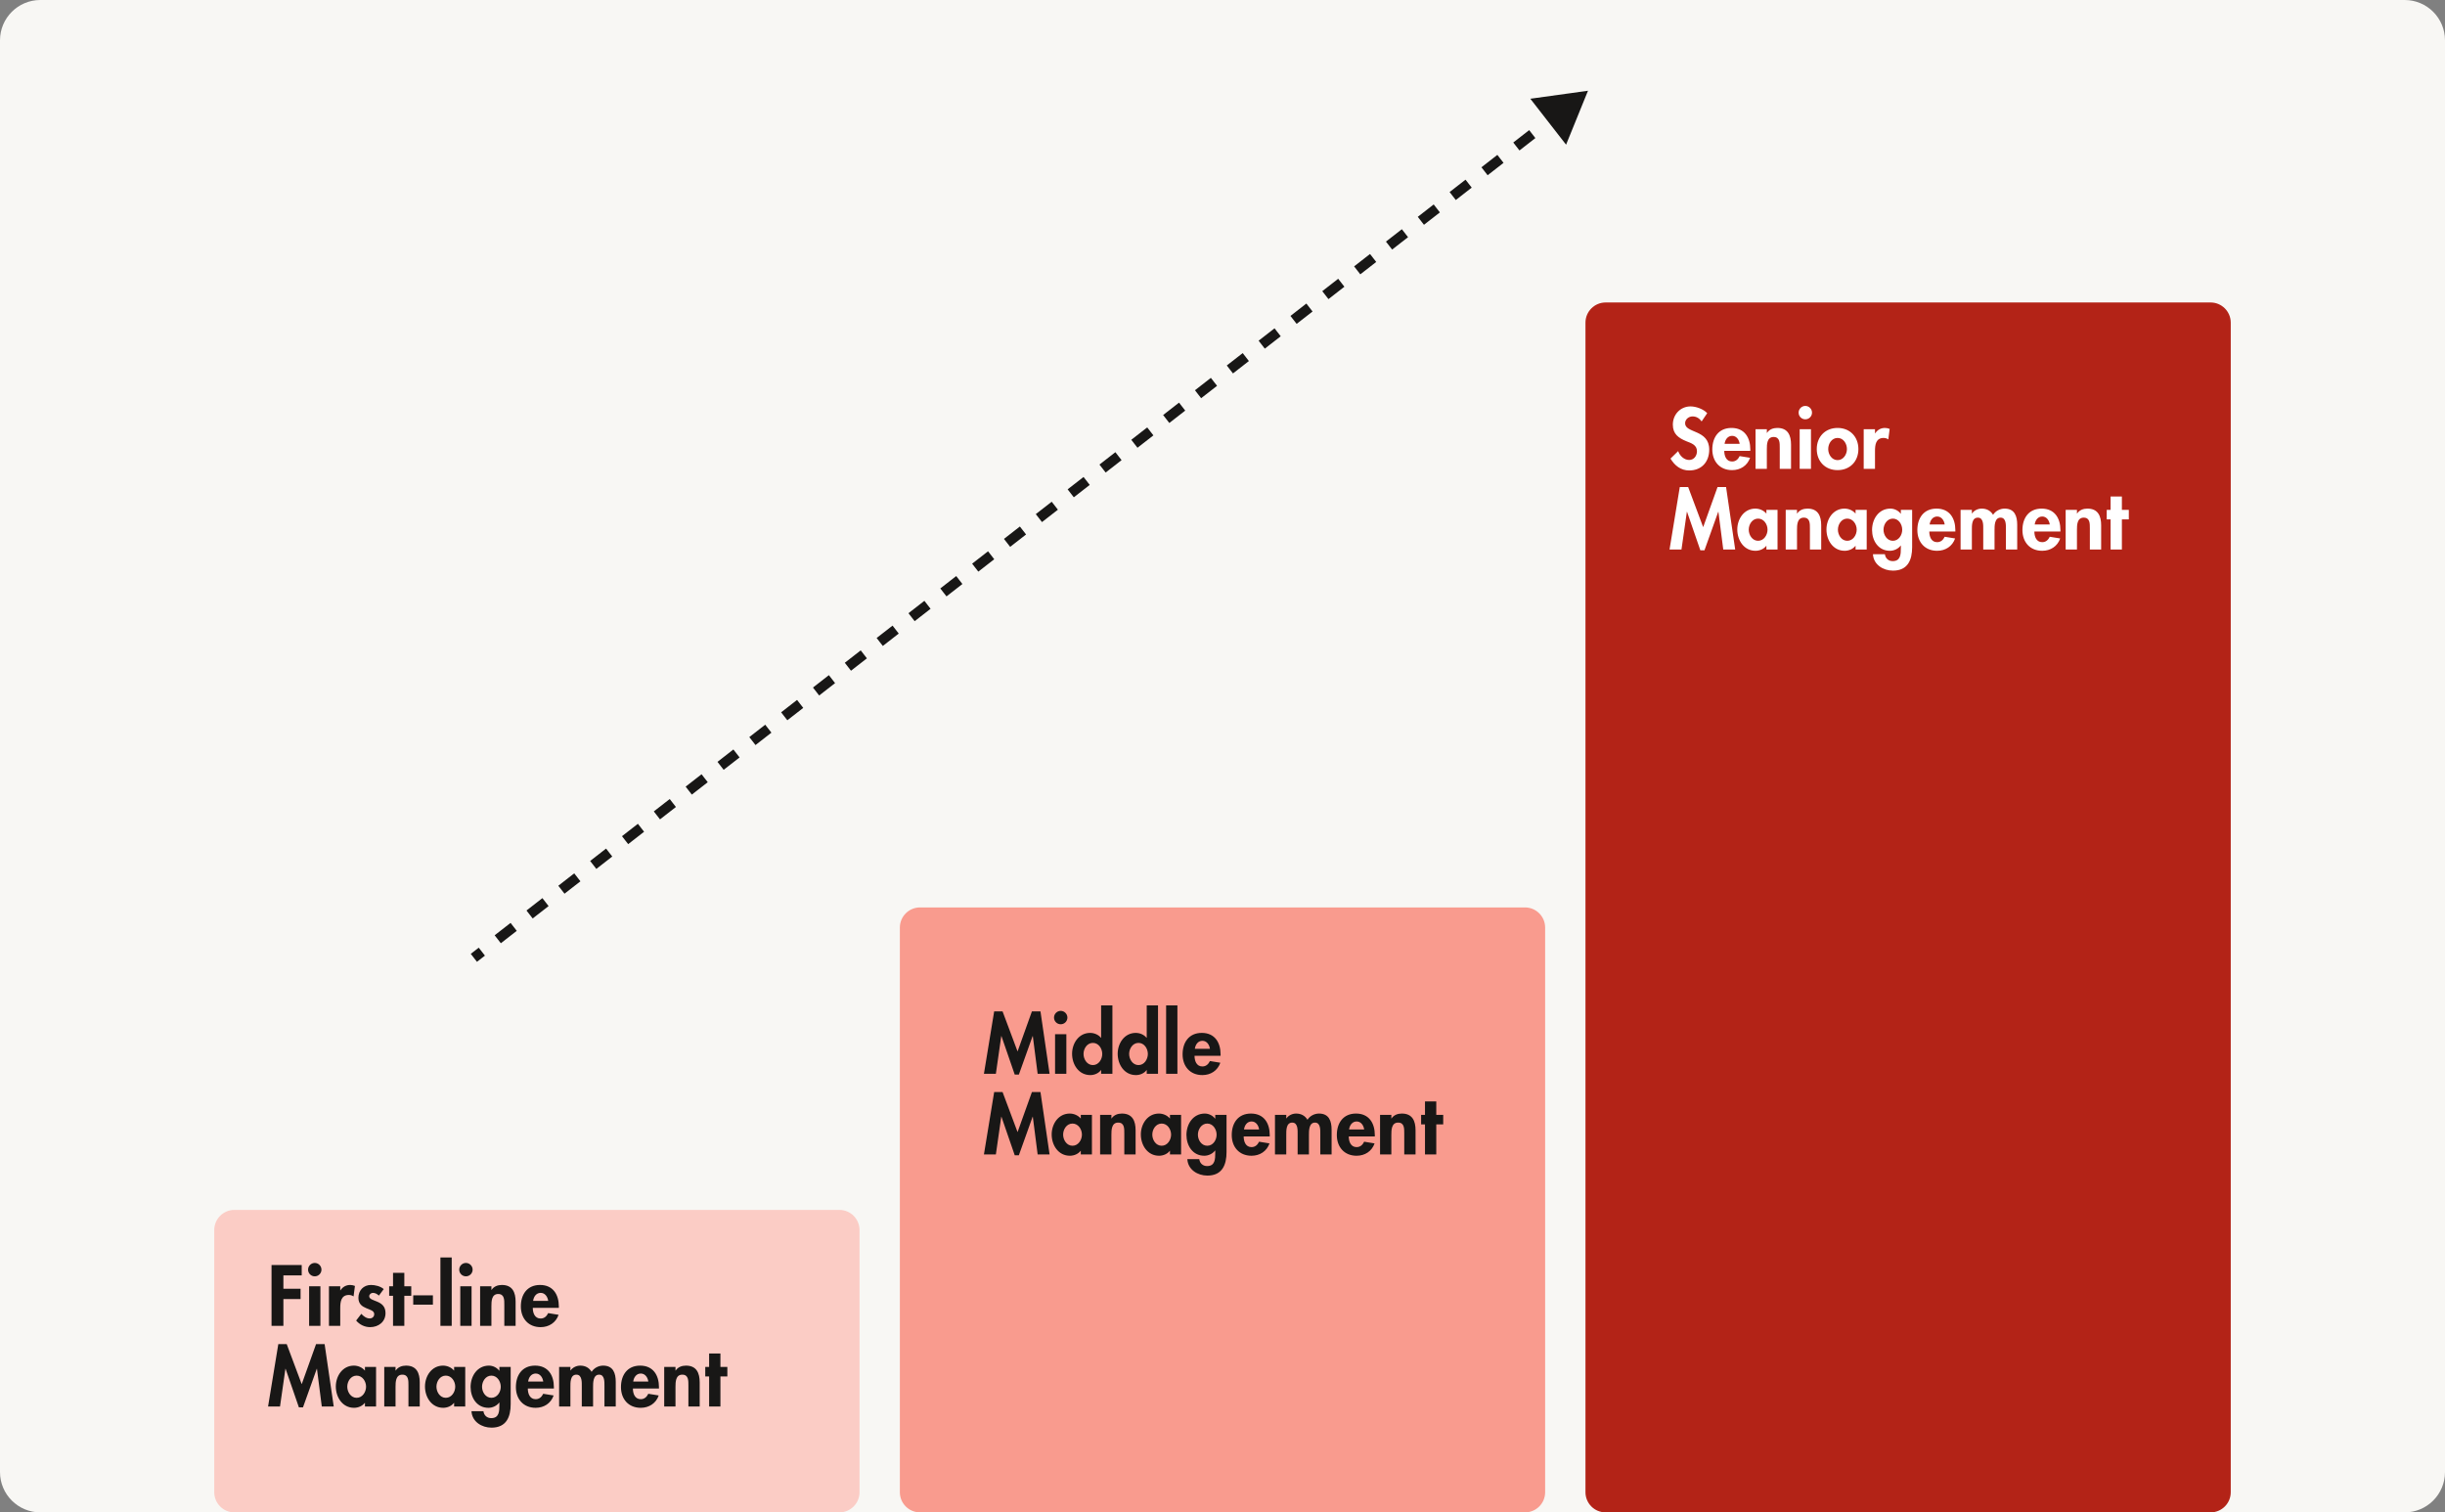
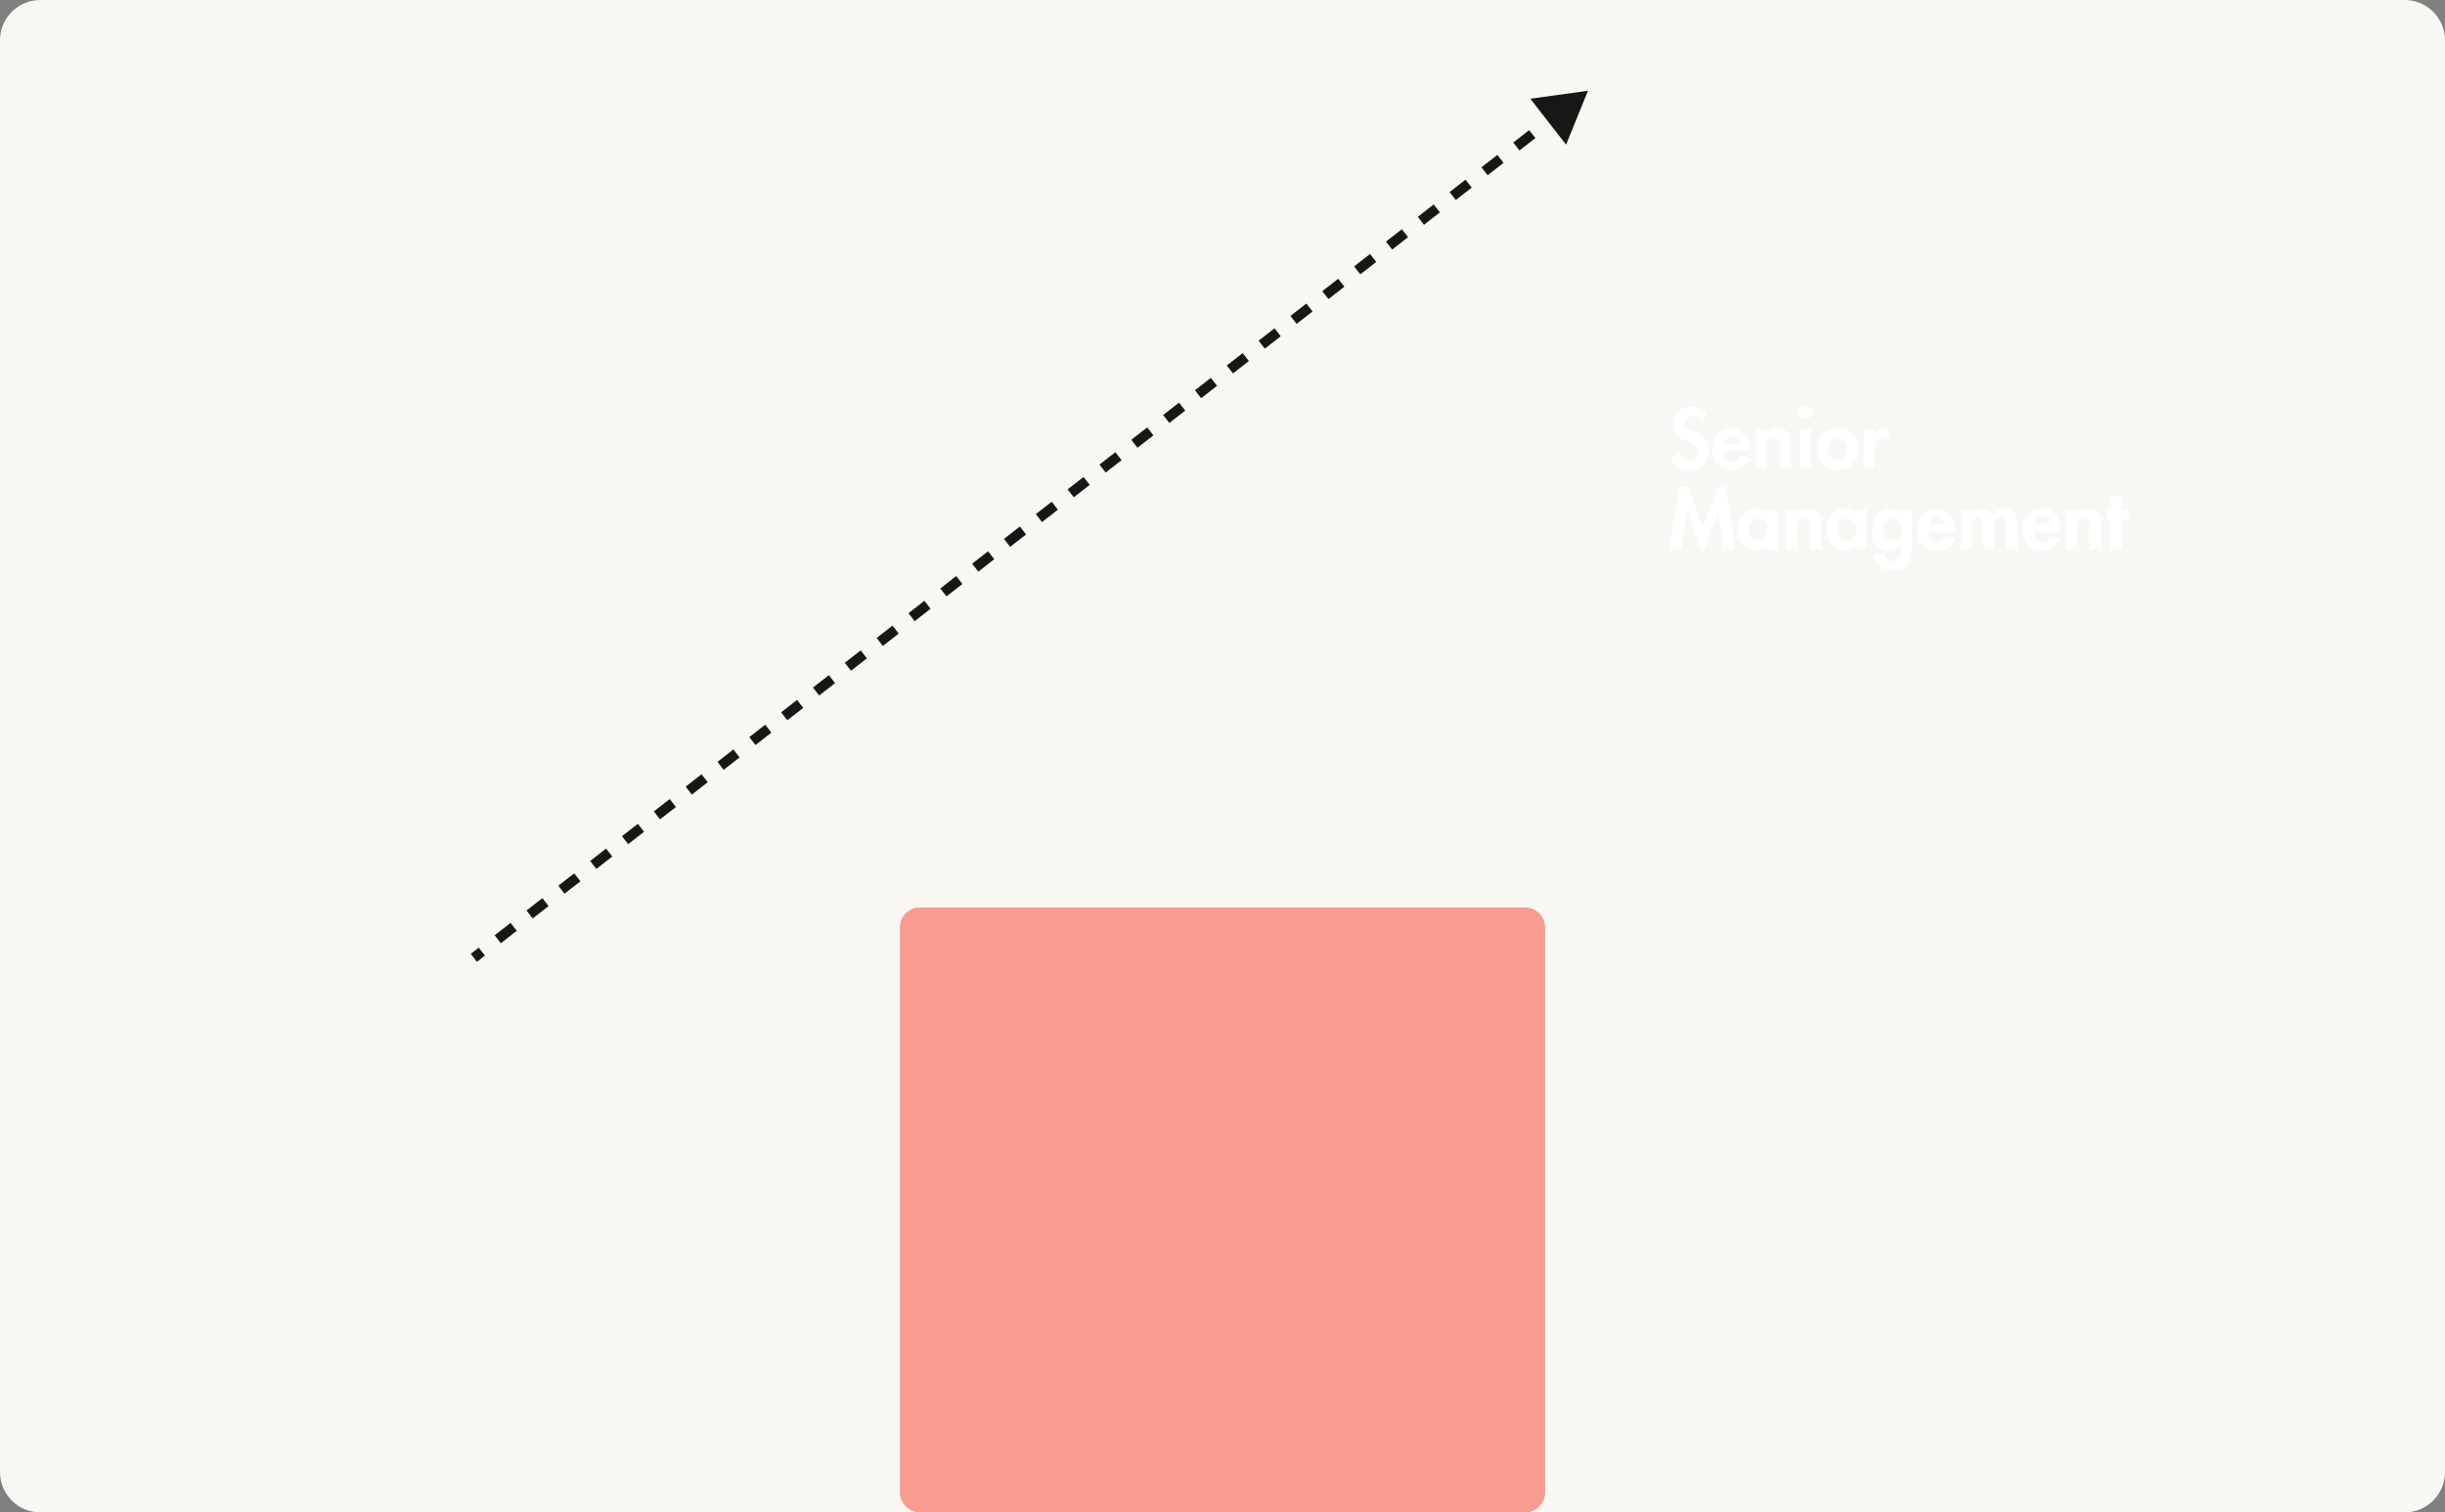
<svg xmlns="http://www.w3.org/2000/svg" width="485" height="300" viewBox="0 0 485 300" fill="none">
  <rect x="0" y="0" width="485" height="300" fill="#808080" stroke="none" />
  <path d="M0 8C0 3.582 3.582 0 8 0H477C481.418 0 485 3.582 485 8V292C485 296.418 481.418 300 477 300H8C3.582 300 0 296.418 0 292V8Z" fill="#F8F7F4" />
-   <path d="M42.5 244C42.5 241.791 44.291 240 46.5 240H166.5C168.709 240 170.5 241.791 170.5 244V296C170.5 298.209 168.709 300 166.5 300H46.5C44.291 300 42.5 298.209 42.5 296V244Z" fill="#FBCCC5" />
-   <path d="M59.848 252.984H56.216V255.64H59.624V257.688H56.216V263H53.864V250.936H59.848V252.984ZM63.558 255.144V263H61.318V255.144H63.558ZM62.438 250.52C63.174 250.52 63.766 251.128 63.766 251.848C63.766 252.584 63.174 253.176 62.438 253.176C61.702 253.176 61.11 252.584 61.11 251.848C61.11 251.128 61.702 250.52 62.438 250.52ZM67.493 255.144V255.96H67.525C67.973 255.272 68.645 254.888 69.477 254.888C69.797 254.888 70.117 254.968 70.405 255.08L70.133 257.16C69.861 256.968 69.541 256.872 69.205 256.872C67.653 256.872 67.493 258.248 67.493 259.464V263H65.253V255.144H67.493ZM76.12 255.704L75.16 257C74.84 256.696 74.424 256.456 73.976 256.456C73.608 256.456 73.24 256.744 73.24 257.128C73.24 257.704 74.056 257.864 74.856 258.216C75.672 258.568 76.472 259.112 76.472 260.472C76.472 262.216 75.064 263.256 73.416 263.256C72.36 263.256 71.336 262.776 70.648 261.944L71.672 260.616C72.104 261.096 72.68 261.528 73.336 261.528C73.832 261.528 74.232 261.192 74.232 260.68C74.232 259.992 73.448 259.832 72.664 259.496C71.88 259.16 71.096 258.696 71.096 257.432C71.096 255.96 72.12 254.888 73.592 254.888C74.424 254.888 75.48 255.144 76.12 255.704ZM80.203 257.032V263H77.963V257.032H77.195V255.144H77.963V252.488H80.203V255.144H81.579V257.032H80.203ZM81.969 256.952H85.873V258.792H81.969V256.952ZM89.603 249.432V263H87.362V249.432H89.603ZM93.543 255.144V263H91.303V255.144H93.543ZM92.423 250.52C93.159 250.52 93.751 251.128 93.751 251.848C93.751 252.584 93.159 253.176 92.423 253.176C91.687 253.176 91.095 252.584 91.095 251.848C91.095 251.128 91.687 250.52 92.423 250.52ZM97.478 255.144V255.864H97.51C97.974 255.16 98.757 254.888 99.558 254.888C101.67 254.888 102.278 256.376 102.278 258.2V263H100.038V258.84C100.038 257.896 100.086 256.68 98.822 256.68C97.493 256.68 97.478 258.168 97.478 259.112V263H95.237V255.144H97.478ZM110.854 259.432H105.686C105.686 260.424 106.07 261.544 107.238 261.544C107.974 261.544 108.438 261.096 108.742 260.472L110.806 260.808C110.262 262.376 108.886 263.256 107.238 263.256C104.806 263.256 103.318 261.528 103.318 259.144C103.318 256.76 104.582 254.888 107.126 254.888C109.702 254.888 110.854 256.792 110.854 259.16V259.432ZM105.75 258.04H108.742C108.63 257.24 108.118 256.456 107.254 256.456C106.358 256.456 105.862 257.224 105.75 258.04ZM63.832 279L62.872 271.512H62.84L60.104 279.16H59.288L56.648 271.512H56.616L55.544 279H53.176L55.208 266.616H56.872L59.848 274.568L62.696 266.616H64.392L66.2 279H63.832ZM74.599 271.144V279H72.391V278.28H72.359C71.879 278.904 71.047 279.256 70.231 279.256C67.927 279.256 66.615 277.16 66.615 275.032C66.615 272.952 67.943 270.888 70.199 270.888C71.015 270.888 71.847 271.24 72.391 271.88V271.144H74.599ZM70.743 277.272C71.895 277.272 72.615 276.12 72.615 275.064C72.615 274.008 71.895 272.872 70.743 272.872C69.591 272.872 68.887 274.008 68.887 275.064C68.887 276.12 69.591 277.272 70.743 277.272ZM78.462 271.144V271.864H78.494C78.958 271.16 79.742 270.888 80.542 270.888C82.654 270.888 83.262 272.376 83.262 274.2V279H81.022V274.84C81.022 273.896 81.07 272.68 79.806 272.68C78.478 272.68 78.462 274.168 78.462 275.112V279H76.222V271.144H78.462ZM92.287 271.144V279H90.079V278.28H90.046C89.567 278.904 88.734 279.256 87.918 279.256C85.615 279.256 84.302 277.16 84.302 275.032C84.302 272.952 85.63 270.888 87.886 270.888C88.703 270.888 89.534 271.24 90.079 271.88V271.144H92.287ZM88.43 277.272C89.582 277.272 90.302 276.12 90.302 275.064C90.302 274.008 89.582 272.872 88.43 272.872C87.278 272.872 86.575 274.008 86.575 275.064C86.575 276.12 87.278 277.272 88.43 277.272ZM101.301 271.144V278.52C101.301 281.08 100.437 283.192 97.493 283.192C95.573 283.192 93.637 282.024 93.525 279.928H95.893C96.005 280.76 96.597 281.304 97.445 281.304C99.029 281.304 99.061 279.912 99.061 278.728V278.216H99.029C98.549 278.856 97.717 279.256 96.885 279.256C94.581 279.256 93.349 277.24 93.349 275.128C93.349 272.968 94.661 270.888 96.997 270.888C97.781 270.888 98.581 271.288 99.029 271.896H99.061V271.144H101.301ZM97.477 277.272C98.629 277.272 99.333 276.136 99.333 275.08C99.333 274.024 98.629 272.872 97.477 272.872C96.325 272.872 95.621 274.024 95.621 275.08C95.621 276.136 96.325 277.272 97.477 277.272ZM109.87 275.432H104.702C104.702 276.424 105.086 277.544 106.254 277.544C106.99 277.544 107.454 277.096 107.758 276.472L109.822 276.808C109.278 278.376 107.902 279.256 106.254 279.256C103.822 279.256 102.334 277.528 102.334 275.144C102.334 272.76 103.598 270.888 106.142 270.888C108.718 270.888 109.87 272.792 109.87 275.16V275.432ZM104.766 274.04H107.758C107.646 273.24 107.134 272.456 106.27 272.456C105.374 272.456 104.878 273.224 104.766 274.04ZM113.149 271.144V271.848H113.181C113.613 271.224 114.381 270.888 115.101 270.888C116.077 270.888 116.845 271.288 117.357 272.12C117.837 271.352 118.733 270.888 119.645 270.888C121.645 270.888 122.141 272.392 122.141 274.104V279H119.901V274.872C119.901 274.104 119.949 272.68 118.845 272.68C117.629 272.68 117.645 274.328 117.645 275.144V279H115.405V275.016C115.405 274.248 115.501 272.68 114.333 272.68C113.085 272.68 113.149 274.312 113.149 275.144V279H110.909V271.144H113.149ZM130.714 275.432H125.546C125.546 276.424 125.93 277.544 127.098 277.544C127.834 277.544 128.298 277.096 128.602 276.472L130.666 276.808C130.122 278.376 128.746 279.256 127.098 279.256C124.666 279.256 123.178 277.528 123.178 275.144C123.178 272.76 124.442 270.888 126.986 270.888C129.562 270.888 130.714 272.792 130.714 275.16V275.432ZM125.61 274.04H128.602C128.49 273.24 127.978 272.456 127.114 272.456C126.218 272.456 125.722 273.224 125.61 274.04ZM133.993 271.144V271.864H134.025C134.489 271.16 135.273 270.888 136.073 270.888C138.185 270.888 138.793 272.376 138.793 274.2V279H136.553V274.84C136.553 273.896 136.601 272.68 135.337 272.68C134.009 272.68 133.993 274.168 133.993 275.112V279H131.753V271.144H133.993ZM142.906 273.032V279H140.666V273.032H139.898V271.144H140.666V268.488H142.906V271.144H144.282V273.032H142.906Z" fill="#181716" />
  <path d="M178.5 184C178.5 181.791 180.291 180 182.5 180H302.5C304.709 180 306.5 181.791 306.5 184V296C306.5 298.209 304.709 300 302.5 300H182.5C180.291 300 178.5 298.209 178.5 296V184Z" fill="#F99B8E" />
-   <path d="M205.832 213L204.872 205.512H204.84L202.104 213.16H201.288L198.648 205.512H198.616L197.544 213H195.176L197.208 200.616H198.872L201.848 208.568L204.696 200.616H206.392L208.2 213H205.832ZM211.527 205.144V213H209.287V205.144H211.527ZM210.407 200.52C211.143 200.52 211.735 201.128 211.735 201.848C211.735 202.584 211.143 203.176 210.407 203.176C209.671 203.176 209.079 202.584 209.079 201.848C209.079 201.128 209.671 200.52 210.407 200.52ZM218.422 213V212.264H218.39C217.926 212.904 217.094 213.256 216.278 213.256C213.974 213.256 212.662 211.16 212.662 209.032C212.662 206.952 213.99 204.888 216.246 204.888C217.062 204.888 217.894 205.24 218.39 205.864H218.422V199.432H220.662V213H218.422ZM216.79 211.272C217.942 211.272 218.646 210.12 218.646 209.064C218.646 208.008 217.942 206.872 216.79 206.872C215.638 206.872 214.934 208.008 214.934 209.064C214.934 210.12 215.638 211.272 216.79 211.272ZM227.469 213V212.264H227.437C226.973 212.904 226.141 213.256 225.325 213.256C223.021 213.256 221.709 211.16 221.709 209.032C221.709 206.952 223.037 204.888 225.293 204.888C226.109 204.888 226.941 205.24 227.437 205.864H227.469V199.432H229.709V213H227.469ZM225.837 211.272C226.989 211.272 227.693 210.12 227.693 209.064C227.693 208.008 226.989 206.872 225.837 206.872C224.685 206.872 223.981 208.008 223.981 209.064C223.981 210.12 224.685 211.272 225.837 211.272ZM233.556 199.432V213H231.316V199.432H233.556ZM242.12 209.432H236.952C236.952 210.424 237.336 211.544 238.504 211.544C239.24 211.544 239.704 211.096 240.008 210.472L242.072 210.808C241.528 212.376 240.152 213.256 238.504 213.256C236.072 213.256 234.584 211.528 234.584 209.144C234.584 206.76 235.848 204.888 238.392 204.888C240.968 204.888 242.12 206.792 242.12 209.16V209.432ZM237.016 208.04H240.008C239.896 207.24 239.384 206.456 238.52 206.456C237.624 206.456 237.128 207.224 237.016 208.04ZM205.832 229L204.872 221.512H204.84L202.104 229.16H201.288L198.648 221.512H198.616L197.544 229H195.176L197.208 216.616H198.872L201.848 224.568L204.696 216.616H206.392L208.2 229H205.832ZM216.599 221.144V229H214.391V228.28H214.359C213.879 228.904 213.047 229.256 212.231 229.256C209.927 229.256 208.615 227.16 208.615 225.032C208.615 222.952 209.943 220.888 212.199 220.888C213.015 220.888 213.847 221.24 214.391 221.88V221.144H216.599ZM212.743 227.272C213.895 227.272 214.615 226.12 214.615 225.064C214.615 224.008 213.895 222.872 212.743 222.872C211.591 222.872 210.887 224.008 210.887 225.064C210.887 226.12 211.591 227.272 212.743 227.272ZM220.462 221.144V221.864H220.494C220.958 221.16 221.742 220.888 222.542 220.888C224.654 220.888 225.262 222.376 225.262 224.2V229H223.022V224.84C223.022 223.896 223.07 222.68 221.806 222.68C220.478 222.68 220.462 224.168 220.462 225.112V229H218.222V221.144H220.462ZM234.286 221.144V229H232.079V228.28H232.047C231.567 228.904 230.735 229.256 229.919 229.256C227.615 229.256 226.303 227.16 226.303 225.032C226.303 222.952 227.631 220.888 229.887 220.888C230.703 220.888 231.535 221.24 232.079 221.88V221.144H234.286ZM230.431 227.272C231.583 227.272 232.303 226.12 232.303 225.064C232.303 224.008 231.583 222.872 230.431 222.872C229.279 222.872 228.575 224.008 228.575 225.064C228.575 226.12 229.279 227.272 230.431 227.272ZM243.301 221.144V228.52C243.301 231.08 242.437 233.192 239.493 233.192C237.573 233.192 235.637 232.024 235.525 229.928H237.893C238.005 230.76 238.597 231.304 239.445 231.304C241.029 231.304 241.061 229.912 241.061 228.728V228.216H241.029C240.549 228.856 239.717 229.256 238.885 229.256C236.581 229.256 235.349 227.24 235.349 225.128C235.349 222.968 236.661 220.888 238.997 220.888C239.781 220.888 240.581 221.288 241.029 221.896H241.061V221.144H243.301ZM239.477 227.272C240.629 227.272 241.333 226.136 241.333 225.08C241.333 224.024 240.629 222.872 239.477 222.872C238.325 222.872 237.621 224.024 237.621 225.08C237.621 226.136 238.325 227.272 239.477 227.272ZM251.87 225.432H246.702C246.702 226.424 247.086 227.544 248.254 227.544C248.99 227.544 249.454 227.096 249.758 226.472L251.822 226.808C251.278 228.376 249.902 229.256 248.254 229.256C245.822 229.256 244.334 227.528 244.334 225.144C244.334 222.76 245.598 220.888 248.142 220.888C250.718 220.888 251.87 222.792 251.87 225.16V225.432ZM246.766 224.04H249.758C249.646 223.24 249.134 222.456 248.27 222.456C247.374 222.456 246.878 223.224 246.766 224.04ZM255.149 221.144V221.848H255.181C255.613 221.224 256.381 220.888 257.101 220.888C258.077 220.888 258.845 221.288 259.357 222.12C259.837 221.352 260.733 220.888 261.645 220.888C263.645 220.888 264.141 222.392 264.141 224.104V229H261.901V224.872C261.901 224.104 261.949 222.68 260.845 222.68C259.629 222.68 259.645 224.328 259.645 225.144V229H257.405V225.016C257.405 224.248 257.501 222.68 256.333 222.68C255.085 222.68 255.149 224.312 255.149 225.144V229H252.909V221.144H255.149ZM272.714 225.432H267.546C267.546 226.424 267.93 227.544 269.098 227.544C269.834 227.544 270.298 227.096 270.602 226.472L272.666 226.808C272.122 228.376 270.746 229.256 269.098 229.256C266.666 229.256 265.178 227.528 265.178 225.144C265.178 222.76 266.442 220.888 268.986 220.888C271.562 220.888 272.714 222.792 272.714 225.16V225.432ZM267.61 224.04H270.602C270.49 223.24 269.978 222.456 269.114 222.456C268.218 222.456 267.722 223.224 267.61 224.04ZM275.993 221.144V221.864H276.025C276.489 221.16 277.273 220.888 278.073 220.888C280.185 220.888 280.793 222.376 280.793 224.2V229H278.553V224.84C278.553 223.896 278.601 222.68 277.337 222.68C276.009 222.68 275.993 224.168 275.993 225.112V229H273.753V221.144H275.993ZM284.906 223.032V229H282.666V223.032H281.898V221.144H282.666V218.488H284.906V221.144H286.282V223.032H284.906Z" fill="#181716" />
-   <path d="M314.5 64C314.5 61.791 316.291 60 318.5 60H438.5C440.709 60 442.5 61.791 442.5 64V296C442.5 298.209 440.709 300 438.5 300H318.5C316.291 300 314.5 298.209 314.5 296V64Z" fill="#B32317" />
  <path d="M338.648 81.96L337.544 83.592C337.096 82.984 336.52 82.6 335.736 82.6C334.984 82.6 334.264 83.176 334.264 83.96C334.264 85.992 339.048 85.144 339.048 89.192C339.048 91.608 337.544 93.32 335.08 93.32C333.416 93.32 332.2 92.36 331.368 90.968L332.888 89.48C333.208 90.408 334.056 91.24 335.064 91.24C336.024 91.24 336.616 90.424 336.616 89.496C336.616 88.248 335.464 87.896 334.52 87.528C332.968 86.888 331.832 86.104 331.832 84.232C331.832 82.232 333.32 80.616 335.352 80.616C336.424 80.616 337.912 81.144 338.648 81.96ZM347.198 89.432H342.03C342.03 90.424 342.414 91.544 343.582 91.544C344.318 91.544 344.782 91.096 345.086 90.472L347.15 90.808C346.606 92.376 345.23 93.256 343.582 93.256C341.15 93.256 339.662 91.528 339.662 89.144C339.662 86.76 340.926 84.888 343.47 84.888C346.046 84.888 347.198 86.792 347.198 89.16V89.432ZM342.094 88.04H345.086C344.974 87.24 344.462 86.456 343.598 86.456C342.702 86.456 342.206 87.224 342.094 88.04ZM350.478 85.144V85.864H350.51C350.974 85.16 351.758 84.888 352.558 84.888C354.67 84.888 355.278 86.376 355.278 88.2V93H353.038V88.84C353.038 87.896 353.086 86.68 351.822 86.68C350.494 86.68 350.478 88.168 350.478 89.112V93H348.238V85.144H350.478ZM359.23 85.144V93H356.99V85.144H359.23ZM358.11 80.52C358.846 80.52 359.438 81.128 359.438 81.848C359.438 82.584 358.846 83.176 358.11 83.176C357.374 83.176 356.782 82.584 356.782 81.848C356.782 81.128 357.374 80.52 358.11 80.52ZM364.509 84.888C366.957 84.888 368.637 86.632 368.637 89.08C368.637 91.512 366.973 93.256 364.509 93.256C362.045 93.256 360.381 91.512 360.381 89.08C360.381 86.632 362.061 84.888 364.509 84.888ZM364.509 86.872C363.357 86.872 362.653 87.992 362.653 89.08C362.653 90.136 363.357 91.272 364.509 91.272C365.661 91.272 366.365 90.136 366.365 89.08C366.365 87.992 365.661 86.872 364.509 86.872ZM371.931 85.144V85.96H371.963C372.411 85.272 373.083 84.888 373.915 84.888C374.235 84.888 374.555 84.968 374.843 85.08L374.571 87.16C374.299 86.968 373.979 86.872 373.643 86.872C372.091 86.872 371.931 88.248 371.931 89.464V93H369.691V85.144H371.931ZM341.832 109L340.872 101.512H340.84L338.104 109.16H337.288L334.648 101.512H334.616L333.544 109H331.176L333.208 96.616H334.872L337.848 104.568L340.696 96.616H342.392L344.2 109H341.832ZM352.599 101.144V109H350.391V108.28H350.359C349.879 108.904 349.047 109.256 348.231 109.256C345.927 109.256 344.615 107.16 344.615 105.032C344.615 102.952 345.943 100.888 348.199 100.888C349.015 100.888 349.847 101.24 350.391 101.88V101.144H352.599ZM348.743 107.272C349.895 107.272 350.615 106.12 350.615 105.064C350.615 104.008 349.895 102.872 348.743 102.872C347.591 102.872 346.887 104.008 346.887 105.064C346.887 106.12 347.591 107.272 348.743 107.272ZM356.462 101.144V101.864H356.494C356.958 101.16 357.742 100.888 358.542 100.888C360.654 100.888 361.262 102.376 361.262 104.2V109H359.022V104.84C359.022 103.896 359.07 102.68 357.806 102.68C356.478 102.68 356.462 104.168 356.462 105.112V109H354.222V101.144H356.462ZM370.286 101.144V109H368.079V108.28H368.047C367.567 108.904 366.735 109.256 365.919 109.256C363.615 109.256 362.303 107.16 362.303 105.032C362.303 102.952 363.631 100.888 365.887 100.888C366.703 100.888 367.535 101.24 368.079 101.88V101.144H370.286ZM366.431 107.272C367.583 107.272 368.303 106.12 368.303 105.064C368.303 104.008 367.583 102.872 366.431 102.872C365.279 102.872 364.575 104.008 364.575 105.064C364.575 106.12 365.279 107.272 366.431 107.272ZM379.301 101.144V108.52C379.301 111.08 378.437 113.192 375.493 113.192C373.573 113.192 371.637 112.024 371.525 109.928H373.893C374.005 110.76 374.597 111.304 375.445 111.304C377.029 111.304 377.061 109.912 377.061 108.728V108.216H377.029C376.549 108.856 375.717 109.256 374.885 109.256C372.581 109.256 371.349 107.24 371.349 105.128C371.349 102.968 372.661 100.888 374.997 100.888C375.781 100.888 376.581 101.288 377.029 101.896H377.061V101.144H379.301ZM375.477 107.272C376.629 107.272 377.333 106.136 377.333 105.08C377.333 104.024 376.629 102.872 375.477 102.872C374.325 102.872 373.621 104.024 373.621 105.08C373.621 106.136 374.325 107.272 375.477 107.272ZM387.87 105.432H382.702C382.702 106.424 383.086 107.544 384.254 107.544C384.99 107.544 385.454 107.096 385.758 106.472L387.822 106.808C387.278 108.376 385.902 109.256 384.254 109.256C381.822 109.256 380.334 107.528 380.334 105.144C380.334 102.76 381.598 100.888 384.142 100.888C386.718 100.888 387.87 102.792 387.87 105.16V105.432ZM382.766 104.04H385.758C385.646 103.24 385.134 102.456 384.27 102.456C383.374 102.456 382.878 103.224 382.766 104.04ZM391.149 101.144V101.848H391.181C391.613 101.224 392.381 100.888 393.101 100.888C394.077 100.888 394.845 101.288 395.357 102.12C395.837 101.352 396.733 100.888 397.645 100.888C399.645 100.888 400.141 102.392 400.141 104.104V109H397.901V104.872C397.901 104.104 397.949 102.68 396.845 102.68C395.629 102.68 395.645 104.328 395.645 105.144V109H393.405V105.016C393.405 104.248 393.501 102.68 392.333 102.68C391.085 102.68 391.149 104.312 391.149 105.144V109H388.909V101.144H391.149ZM408.714 105.432H403.546C403.546 106.424 403.93 107.544 405.098 107.544C405.834 107.544 406.298 107.096 406.602 106.472L408.666 106.808C408.122 108.376 406.746 109.256 405.098 109.256C402.666 109.256 401.178 107.528 401.178 105.144C401.178 102.76 402.442 100.888 404.986 100.888C407.562 100.888 408.714 102.792 408.714 105.16V105.432ZM403.61 104.04H406.602C406.49 103.24 405.978 102.456 405.114 102.456C404.218 102.456 403.722 103.224 403.61 104.04ZM411.993 101.144V101.864H412.025C412.489 101.16 413.273 100.888 414.073 100.888C416.185 100.888 416.793 102.376 416.793 104.2V109H414.553V104.84C414.553 103.896 414.601 102.68 413.337 102.68C412.009 102.68 411.993 104.168 411.993 105.112V109H409.753V101.144H411.993ZM420.906 103.032V109H418.666V103.032H417.898V101.144H418.666V98.488H420.906V101.144H422.282V103.032H420.906Z" fill="white" />
  <path d="M315 18L303.562 19.586L310.654 28.698L315 18ZM94 190L94.614 190.789L96.193 189.561L95.579 188.771L94.964 187.982L93.386 189.211L94 190ZM98.736 186.314L99.35 187.103L102.507 184.646L101.893 183.857L101.279 183.068L98.121 185.525L98.736 186.314ZM105.05 181.4L105.664 182.189L108.821 179.732L108.207 178.943L107.593 178.154L104.436 180.611L105.05 181.4ZM111.364 176.486L111.978 177.275L115.136 174.818L114.521 174.029L113.907 173.239L110.75 175.697L111.364 176.486ZM117.679 171.571L118.293 172.361L121.45 169.903L120.836 169.114L120.222 168.325L117.064 170.782L117.679 171.571ZM123.993 166.657L124.607 167.446L127.764 164.989L127.15 164.2L126.536 163.411L123.379 165.868L123.993 166.657ZM130.307 161.743L130.921 162.532L134.078 160.075L133.464 159.286L132.85 158.497L129.693 160.954L130.307 161.743ZM136.621 156.829L137.236 157.618L140.393 155.161L139.779 154.371L139.164 153.582L136.007 156.039L136.621 156.829ZM142.936 151.914L143.55 152.703L146.707 150.246L146.093 149.457L145.479 148.668L142.322 151.125L142.936 151.914ZM149.25 147L149.864 147.789L153.021 145.332L152.407 144.543L151.793 143.754L148.636 146.211L149.25 147ZM155.564 142.086L156.178 142.875L159.336 140.418L158.721 139.629L158.107 138.839L154.95 141.297L155.564 142.086ZM161.879 137.171L162.493 137.961L165.65 135.503L165.036 134.714L164.422 133.925L161.264 136.382L161.879 137.171ZM168.193 132.257L168.807 133.046L171.964 130.589L171.35 129.8L170.736 129.011L167.579 131.468L168.193 132.257ZM174.507 127.343L175.121 128.132L178.278 125.675L177.664 124.886L177.05 124.097L173.893 126.554L174.507 127.343ZM180.821 122.429L181.436 123.218L184.593 120.761L183.979 119.971L183.364 119.182L180.207 121.639L180.821 122.429ZM187.136 117.514L187.75 118.303L190.907 115.846L190.293 115.057L189.679 114.268L186.522 116.725L187.136 117.514ZM193.45 112.6L194.064 113.389L197.221 110.932L196.607 110.143L195.993 109.354L192.836 111.811L193.45 112.6ZM199.764 107.686L200.379 108.475L203.536 106.018L202.921 105.229L202.307 104.439L199.15 106.897L199.764 107.686ZM206.079 102.771L206.693 103.561L209.85 101.103L209.236 100.314L208.622 99.525L205.464 101.982L206.079 102.771ZM212.393 97.857L213.007 98.646L216.164 96.189L215.55 95.4L214.936 94.611L211.779 97.068L212.393 97.857ZM218.707 92.943L219.321 93.732L222.479 91.275L221.864 90.486L221.25 89.697L218.093 92.154L218.707 92.943ZM225.021 88.028L225.636 88.818L228.793 86.361L228.179 85.571L227.564 84.782L224.407 87.239L225.021 88.028ZM231.336 83.114L231.95 83.903L235.107 81.446L234.493 80.657L233.879 79.868L230.722 82.325L231.336 83.114ZM237.65 78.2L238.264 78.989L241.421 76.532L240.807 75.743L240.193 74.954L237.036 77.411L237.65 78.2ZM243.964 73.286L244.579 74.075L247.736 71.618L247.122 70.829L246.507 70.039L243.35 72.496L243.964 73.286ZM250.279 68.371L250.893 69.16L254.05 66.703L253.436 65.914L252.822 65.125L249.664 67.582L250.279 68.371ZM256.593 63.457L257.207 64.246L260.364 61.789L259.75 61L259.136 60.211L255.979 62.668L256.593 63.457ZM262.907 58.543L263.521 59.332L266.679 56.875L266.064 56.086L265.45 55.297L262.293 57.754L262.907 58.543ZM269.222 53.629L269.836 54.418L272.993 51.961L272.379 51.171L271.764 50.382L268.607 52.839L269.222 53.629ZM275.536 48.714L276.15 49.503L279.307 47.046L278.693 46.257L278.079 45.468L274.922 47.925L275.536 48.714ZM281.85 43.8L282.464 44.589L285.621 42.132L285.007 41.343L284.393 40.554L281.236 43.011L281.85 43.8ZM288.164 38.886L288.779 39.675L291.936 37.218L291.322 36.428L290.707 35.639L287.55 38.096L288.164 38.886ZM294.479 33.971L295.093 34.761L298.25 32.303L297.636 31.514L297.022 30.725L293.864 33.182L294.479 33.971ZM300.793 29.057L301.407 29.846L304.564 27.389L303.95 26.6L303.336 25.811L300.179 28.268L300.793 29.057ZM307.107 24.143L307.721 24.932L310.879 22.475L310.264 21.686L309.65 20.896L306.493 23.354L307.107 24.143ZM315 18L303.562 19.586L310.654 28.698L315 18ZM94 190L94.614 190.789L96.193 189.561L95.579 188.771L94.964 187.982L93.386 189.211L94 190ZM98.736 186.314L99.35 187.103L102.507 184.646L101.893 183.857L101.279 183.068L98.121 185.525L98.736 186.314ZM105.05 181.4L105.664 182.189L108.821 179.732L108.207 178.943L107.593 178.154L104.436 180.611L105.05 181.4ZM111.364 176.486L111.978 177.275L115.136 174.818L114.521 174.029L113.907 173.239L110.75 175.697L111.364 176.486ZM117.679 171.571L118.293 172.361L121.45 169.903L120.836 169.114L120.222 168.325L117.064 170.782L117.679 171.571ZM123.993 166.657L124.607 167.446L127.764 164.989L127.15 164.2L126.536 163.411L123.379 165.868L123.993 166.657ZM130.307 161.743L130.921 162.532L134.078 160.075L133.464 159.286L132.85 158.497L129.693 160.954L130.307 161.743ZM136.621 156.829L137.236 157.618L140.393 155.161L139.779 154.371L139.164 153.582L136.007 156.039L136.621 156.829ZM142.936 151.914L143.55 152.703L146.707 150.246L146.093 149.457L145.479 148.668L142.322 151.125L142.936 151.914ZM149.25 147L149.864 147.789L153.021 145.332L152.407 144.543L151.793 143.754L148.636 146.211L149.25 147ZM155.564 142.086L156.178 142.875L159.336 140.418L158.721 139.629L158.107 138.839L154.95 141.297L155.564 142.086ZM161.879 137.171L162.493 137.961L165.65 135.503L165.036 134.714L164.422 133.925L161.264 136.382L161.879 137.171ZM168.193 132.257L168.807 133.046L171.964 130.589L171.35 129.8L170.736 129.011L167.579 131.468L168.193 132.257ZM174.507 127.343L175.121 128.132L178.278 125.675L177.664 124.886L177.05 124.097L173.893 126.554L174.507 127.343ZM180.821 122.429L181.436 123.218L184.593 120.761L183.979 119.971L183.364 119.182L180.207 121.639L180.821 122.429ZM187.136 117.514L187.75 118.303L190.907 115.846L190.293 115.057L189.679 114.268L186.522 116.725L187.136 117.514ZM193.45 112.6L194.064 113.389L197.221 110.932L196.607 110.143L195.993 109.354L192.836 111.811L193.45 112.6ZM199.764 107.686L200.379 108.475L203.536 106.018L202.921 105.229L202.307 104.439L199.15 106.897L199.764 107.686ZM206.079 102.771L206.693 103.561L209.85 101.103L209.236 100.314L208.622 99.525L205.464 101.982L206.079 102.771ZM212.393 97.857L213.007 98.646L216.164 96.189L215.55 95.4L214.936 94.611L211.779 97.068L212.393 97.857ZM218.707 92.943L219.321 93.732L222.479 91.275L221.864 90.486L221.25 89.697L218.093 92.154L218.707 92.943ZM225.021 88.028L225.636 88.818L228.793 86.361L228.179 85.571L227.564 84.782L224.407 87.239L225.021 88.028ZM231.336 83.114L231.95 83.903L235.107 81.446L234.493 80.657L233.879 79.868L230.722 82.325L231.336 83.114ZM237.65 78.2L238.264 78.989L241.421 76.532L240.807 75.743L240.193 74.954L237.036 77.411L237.65 78.2ZM243.964 73.286L244.579 74.075L247.736 71.618L247.122 70.829L246.507 70.039L243.35 72.496L243.964 73.286ZM250.279 68.371L250.893 69.16L254.05 66.703L253.436 65.914L252.822 65.125L249.664 67.582L250.279 68.371ZM256.593 63.457L257.207 64.246L260.364 61.789L259.75 61L259.136 60.211L255.979 62.668L256.593 63.457ZM262.907 58.543L263.521 59.332L266.679 56.875L266.064 56.086L265.45 55.297L262.293 57.754L262.907 58.543ZM269.222 53.629L269.836 54.418L272.993 51.961L272.379 51.171L271.764 50.382L268.607 52.839L269.222 53.629ZM275.536 48.714L276.15 49.503L279.307 47.046L278.693 46.257L278.079 45.468L274.922 47.925L275.536 48.714ZM281.85 43.8L282.464 44.589L285.621 42.132L285.007 41.343L284.393 40.554L281.236 43.011L281.85 43.8ZM288.164 38.886L288.779 39.675L291.936 37.218L291.322 36.428L290.707 35.639L287.55 38.096L288.164 38.886ZM294.479 33.971L295.093 34.761L298.25 32.303L297.636 31.514L297.022 30.725L293.864 33.182L294.479 33.971ZM300.793 29.057L301.407 29.846L304.564 27.389L303.95 26.6L303.336 25.811L300.179 28.268L300.793 29.057ZM307.107 24.143L307.721 24.932L310.879 22.475L310.264 21.686L309.65 20.896L306.493 23.354L307.107 24.143Z" fill="#181716" />
</svg>